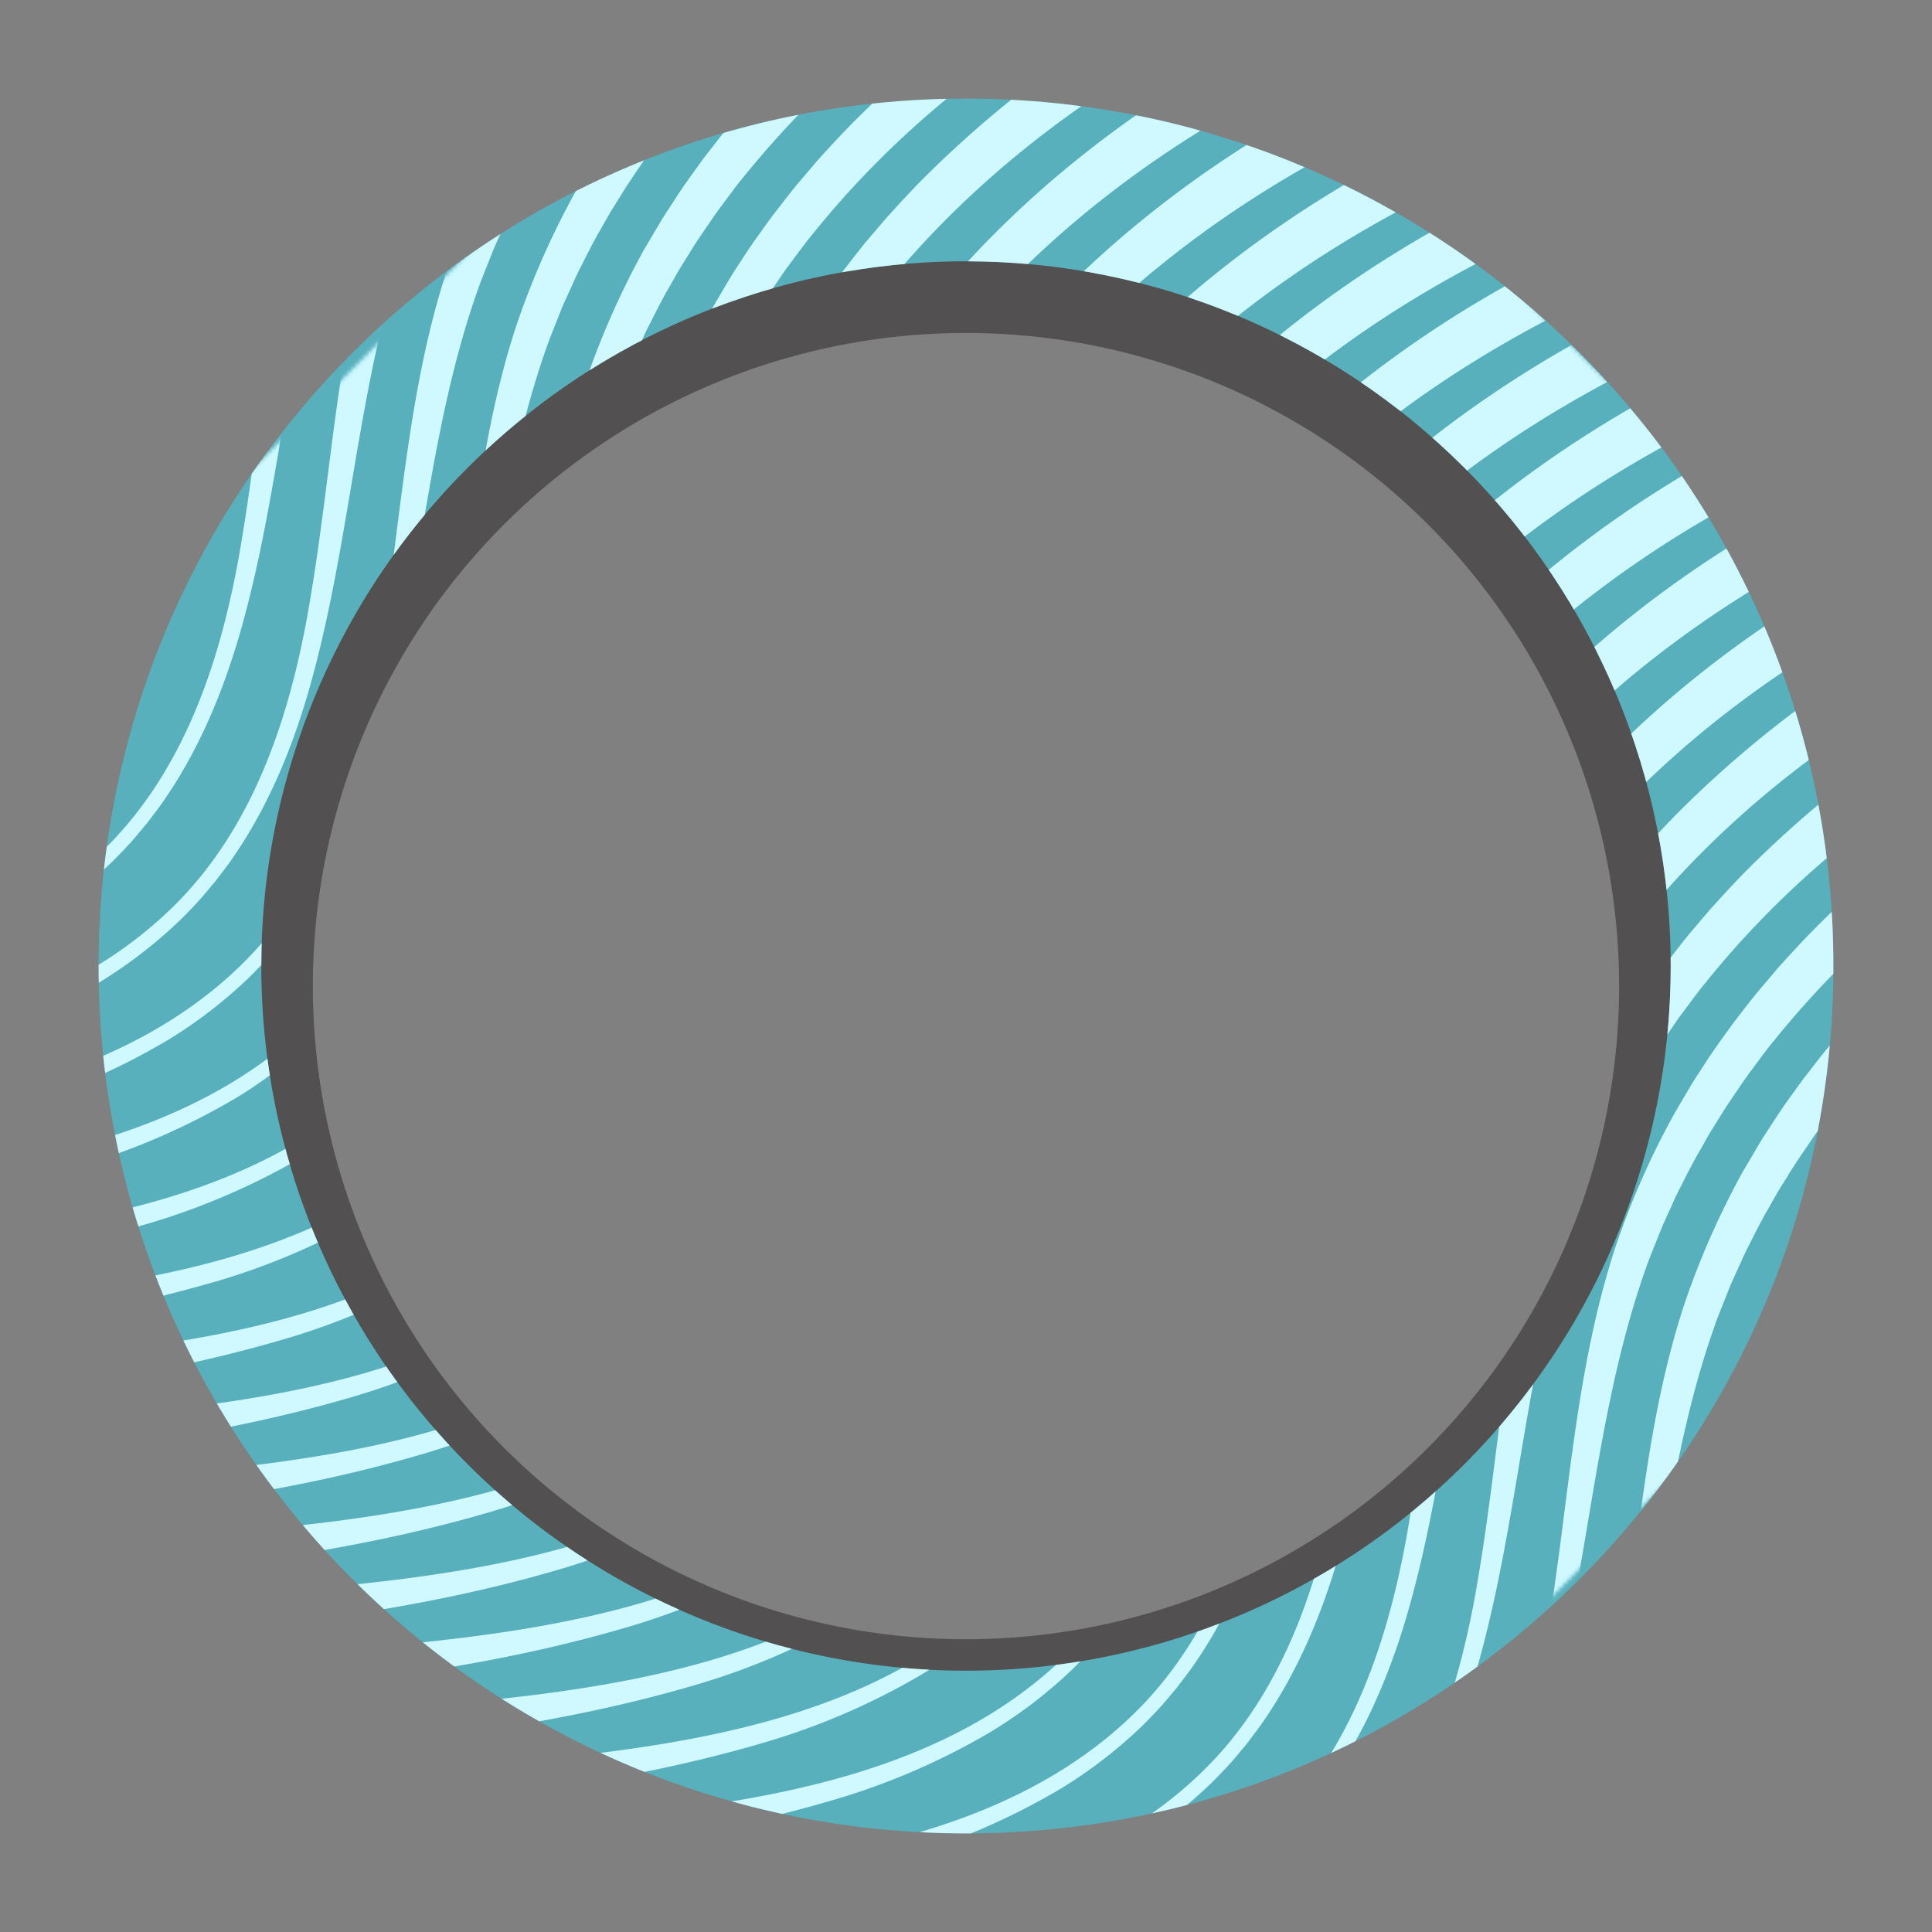
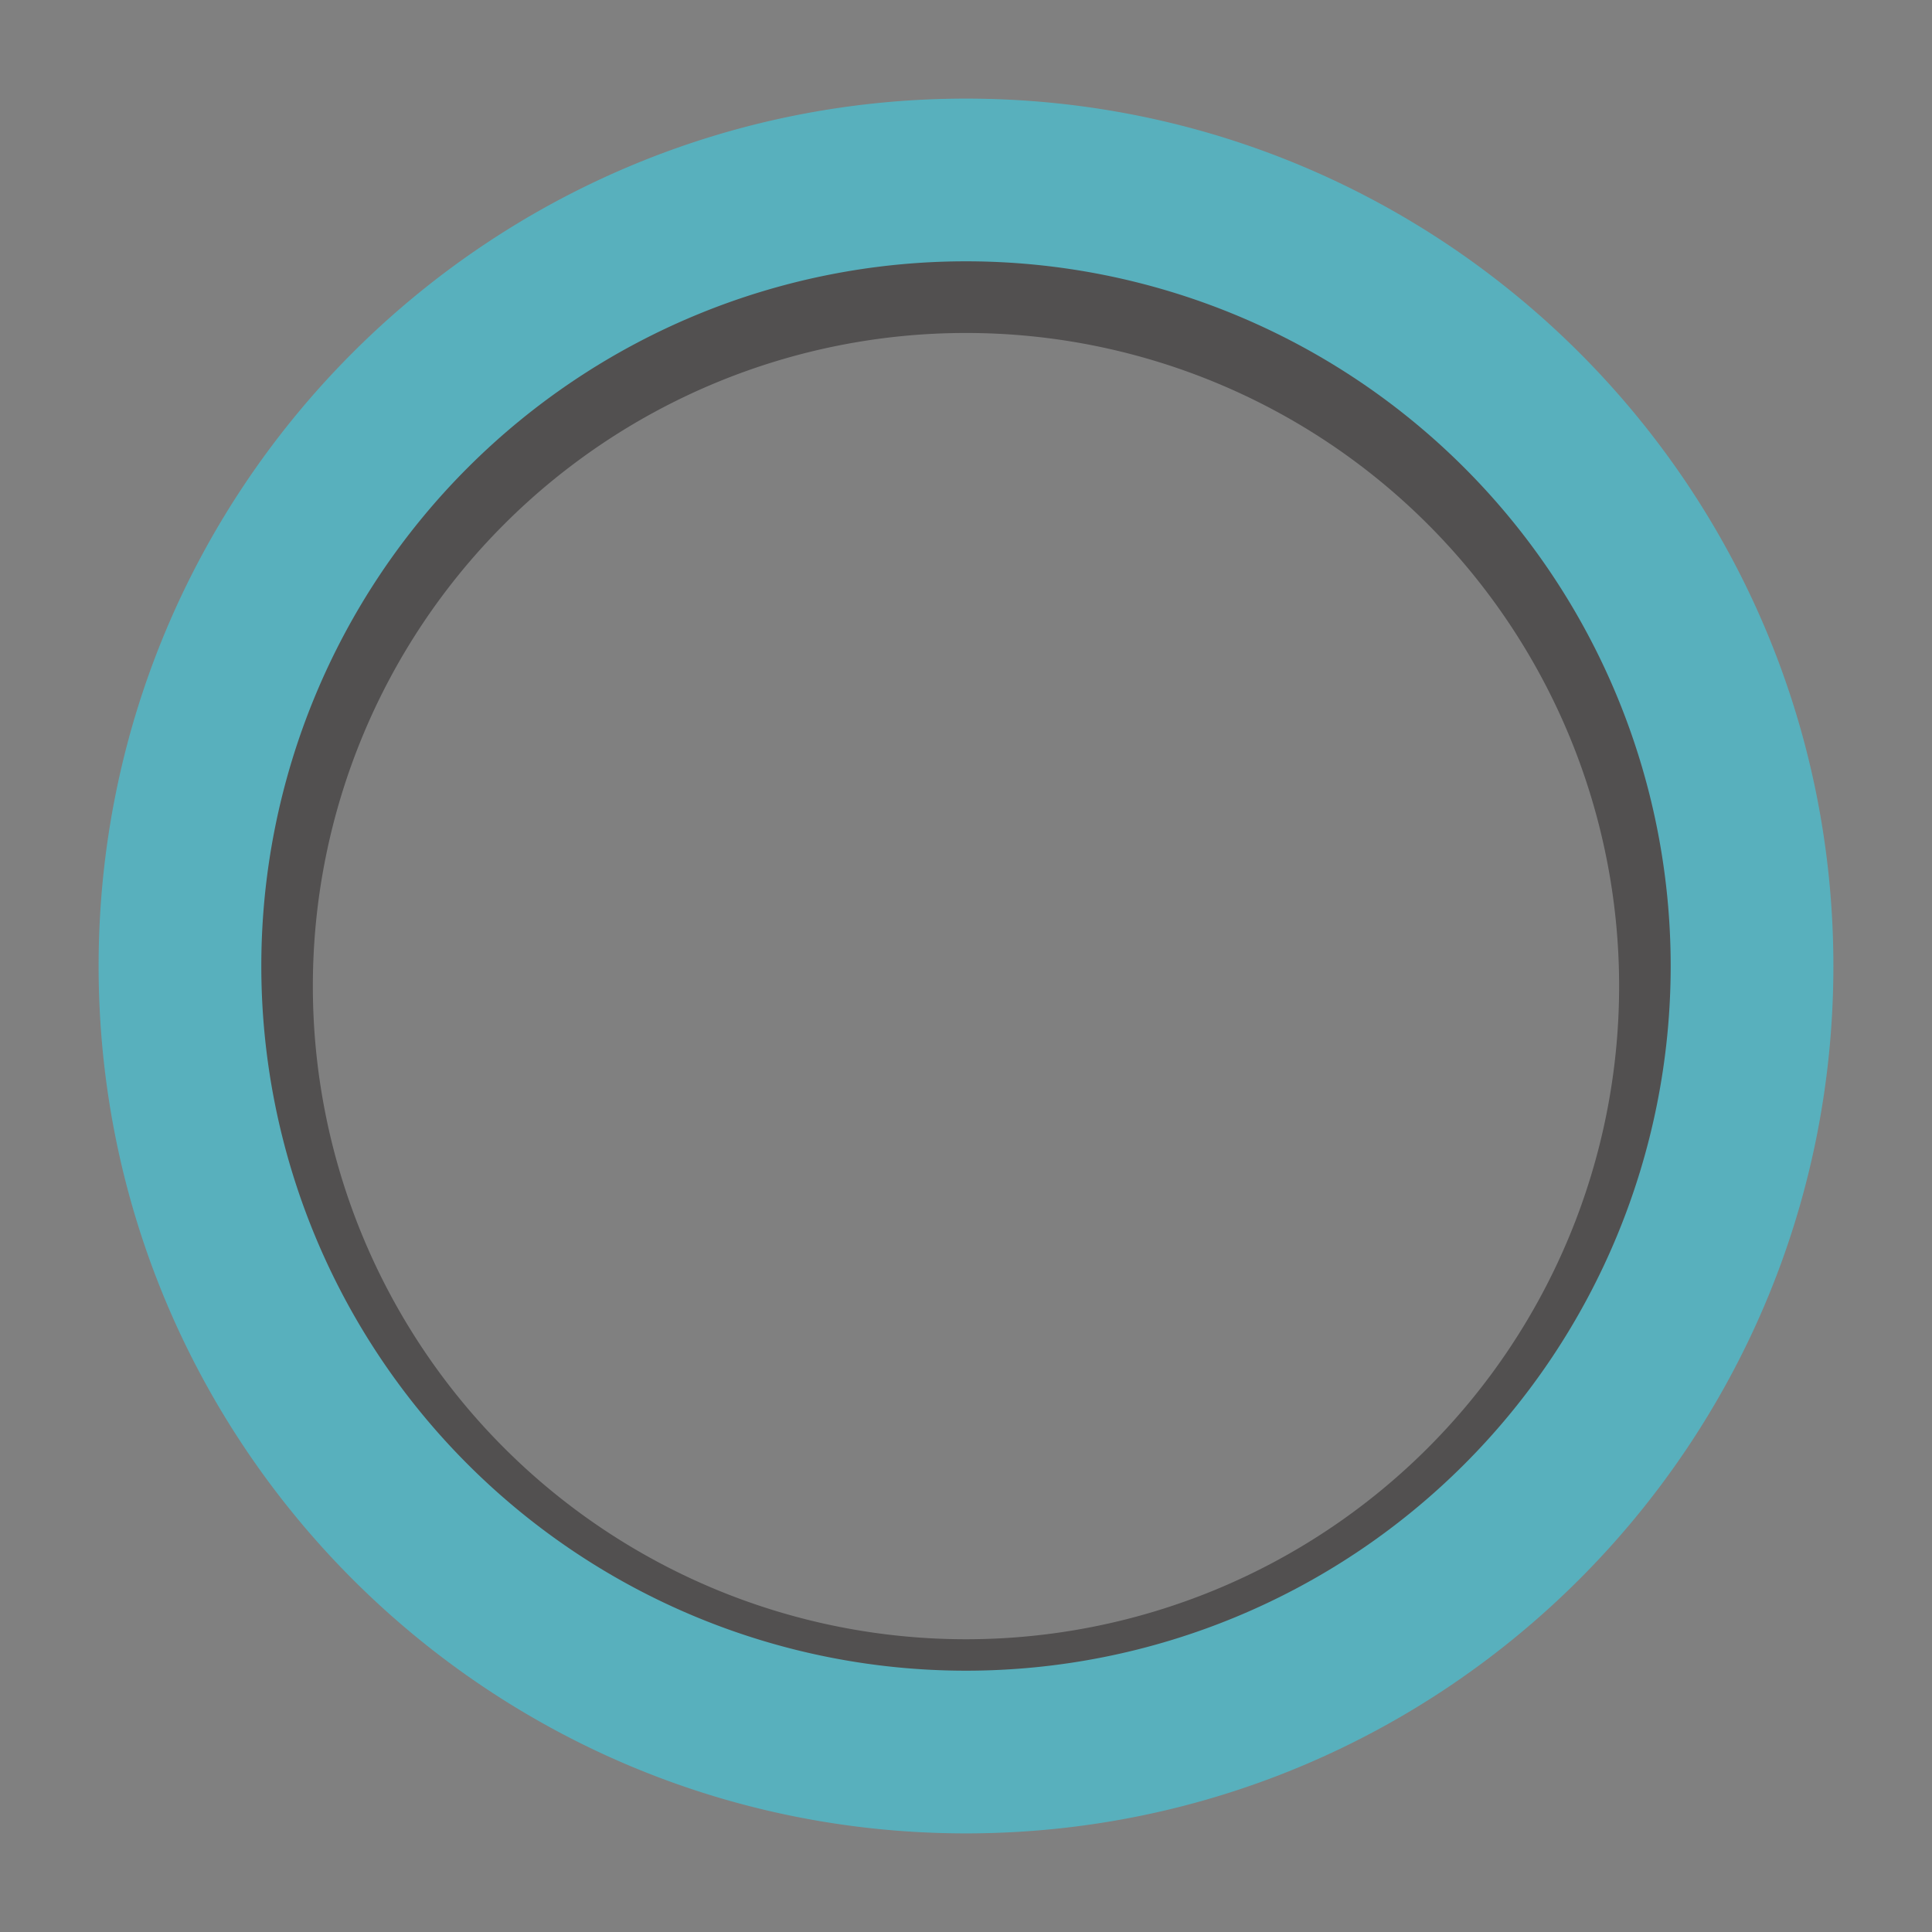
<svg xmlns="http://www.w3.org/2000/svg" id="Layer_1" data-name="Layer 1" width="480" height="480" viewBox="0 0 480 480">
  <rect x="0" y="0" width="480" height="480" fill="#808080" stroke="none" />
  <defs>
    <style>
      .cls-1 {
        fill: url(#linear-gradient);
      }

      .cls-2 {
        fill: none;
      }

      .cls-3 {
        opacity: 0.5;
      }

      .cls-4 {
        fill: #231f20;
      }

      .cls-4, .cls-5 {
        fill-rule: evenodd;
      }

      .cls-5 {
        fill: #58b0bd;
      }

      .cls-6 {
        mask: url(#mask);
      }

      .cls-7 {
        clip-path: url(#clip-path);
      }

      .cls-8 {
        fill: #cff9ff;
      }
    </style>
    <linearGradient id="linear-gradient" x1="-2579.691" y1="44.358" x2="-2207.743" y2="44.358" gradientTransform="matrix(0, -1.146, 1.128, 0, 189.897, -2503.165)" gradientUnits="userSpaceOnUse">
      <stop offset="0" />
      <stop offset="0.106" stop-color="#323232" />
      <stop offset="0.347" stop-color="#adadad" />
      <stop offset="0.501" stop-color="#fff" />
      <stop offset="0.538" stop-color="#e9e9e9" />
      <stop offset="0.711" stop-color="#878787" />
      <stop offset="0.85" stop-color="#3e3e3e" />
      <stop offset="0.95" stop-color="#111" />
      <stop offset="1" />
    </linearGradient>
    <mask id="mask" x="-63.623" y="-62.626" width="607.007" height="606.993" maskUnits="userSpaceOnUse">
      <rect class="cls-1" x="23.855" y="27.682" width="432.051" height="426.376" transform="translate(-100.062 240.175) rotate(-45.001)" />
    </mask>
    <clipPath id="clip-path">
-       <path class="cls-2" d="M240,24.5c-119.02,0-215.5,96.488-215.5,215.505S120.98,455.5,240,455.5c119.02,0,215.5-96.478,215.5-215.495S359.02,24.5,240,24.5Zm0,390.587A175.082,175.082,0,1,1,415.086,240.005,175.087,175.087,0,0,1,240,415.087Z" />
-     </clipPath>
+       </clipPath>
  </defs>
  <g>
    <g class="cls-3">
      <path class="cls-4" d="M239.997,439.996c107.696,0,195-87.304,195-195s-87.304-195-195-195-195,87.304-195,195S132.301,439.996,239.997,439.996Zm0-32.729a162.271,162.271,0,1,0-162.271-162.271A162.271,162.271,0,0,0,239.997,407.267Z" />
    </g>
    <path class="cls-5" d="M240,455.5c119.018,0,215.5-96.482,215.5-215.5S359.018,24.5,240,24.5,24.5,120.982,24.5,240,120.982,455.5,240,455.5Zm0-40.423A175.077,175.077,0,1,0,64.923,240,175.077,175.077,0,0,0,240,415.077Z" />
    <rect class="cls-2" width="480" height="480" />
    <g class="cls-6">
      <g class="cls-7">
        <g>
          <path class="cls-8" d="M12.951-3.691C4.919,23.42,2.116,51.861-3.702,79.592V44.388C-1.641,28.253.492,12.098,4.32-3.691Z" />
          <path class="cls-8" d="M34.874-3.691c-.274.721-.538,1.381-.751,1.909C20.78,34.417,19.409,73.662,9.356,110.826A159.393,159.393,0,0,1-3.702,144.76v-8.793C2.614,121.66,6.412,106.074,8.889,90.731,14.17,59.325,15.571,26.913,25.4-3.691Z" />
          <path class="cls-8" d="M58.117-3.691c-.335.68-.65,1.351-.904,1.949-.741,1.716-2.244,4.894-2.934,6.519-.792,1.97-2.275,5.757-3.077,7.748C37.87,48.724,36.499,87.969,26.446,125.133c-4.488,16.673-11.078,33.041-21.283,47.094-.711.924-2.285,3.026-3.006,3.96-.762.873-2.437,2.894-3.209,3.798-.863.975-1.747,1.929-2.65,2.874v-5.3c17.547-19.953,25.477-46.597,29.681-72.53,5.331-31.762,6.702-64.539,16.826-95.458q2.269-6.702,5.006-13.261Z" />
          <path class="cls-8" d="M82.853-3.691,80.842-.127c-1.35,2.254-3.259,6.001-4.468,8.408-.67,1.32-1.513,2.965-2.071,4.285-.751,1.716-2.254,4.884-2.935,6.509-.792,1.98-2.285,5.757-3.087,7.748C54.949,63.021,53.578,102.266,43.525,139.43c-4.488,16.683-11.078,33.051-21.283,47.104-.711.914-2.275,3.016-3.006,3.95-.762.884-2.427,2.904-3.199,3.798-1.645,1.868-3.381,3.645-5.138,5.402A111.738,111.738,0,0,1-3.702,211.665v-4.529A102.63,102.63,0,0,0,8.392,197.115c21.06-20.379,30.097-49.511,34.667-77.78,5.331-31.762,6.702-64.549,16.836-95.458A200.468,200.468,0,0,1,71.531-3.691Z" />
          <path class="cls-8" d="M109.193-3.691c-.437.63-.863,1.259-1.188,1.746-1.655,2.386-3.777,5.503-5.229,7.941l-2.518,4.041-2.336,4.143c-1.351,2.254-3.259,6.001-4.458,8.407-.67,1.31-1.523,2.955-2.082,4.275-.741,1.716-2.254,4.894-2.935,6.519-.792,1.97-2.285,5.757-3.077,7.747-13.343,36.199-14.713,75.444-24.756,112.608-4.498,16.673-11.088,33.041-21.283,47.094-.721.924-2.285,3.026-3.016,3.96-.762.873-2.427,2.894-3.199,3.798-1.645,1.858-3.371,3.645-5.128,5.402a116.495,116.495,0,0,1-20.583,15.881Q1.984,233.146-3.702,235.933v-4.437a111.108,111.108,0,0,0,29.173-20.085c21.06-20.379,30.097-49.501,34.667-77.78,5.341-31.762,6.712-64.539,16.836-95.458A204.037,204.037,0,0,1,91.565,5.031L94.104.716l1.269-2.153c.457-.792.914-1.543,1.381-2.254Z" />
          <path class="cls-8" d="M137.401-3.691c-1.279,1.513-2.539,3.036-3.788,4.59-1.686,1.98-4.183,5.432-5.778,7.565-.792,1.005-2.011,2.803-2.742,3.889-1.665,2.396-3.788,5.514-5.24,7.941l-2.518,4.041-2.336,4.143c-1.35,2.254-3.259,6.001-4.458,8.408-.67,1.32-1.523,2.965-2.082,4.285-.741,1.716-2.244,4.884-2.934,6.509-.792,1.98-2.275,5.757-3.077,7.748C89.118,91.625,87.747,130.87,77.694,168.034c-4.488,16.683-11.078,33.051-21.283,47.104-.711.914-2.285,3.016-3.006,3.95-.762.884-2.437,2.904-3.209,3.798-1.645,1.868-3.371,3.645-5.128,5.402a116.971,116.971,0,0,1-20.573,15.891A160.726,160.726,0,0,1-3.702,257.49v-4.732c17.11-5.818,33.093-14.287,46.253-27.04,21.07-20.379,30.097-49.511,34.677-77.78C82.558,116.177,83.929,83.39,94.053,52.481a203.657,203.657,0,0,1,14.592-33.143l2.539-4.315L112.452,12.86c1.361-2.325,2.711-4.255,4.031-6.326,2.092-3.269,4.894-7.077,7.169-10.225Z" />
          <path class="cls-8" d="M167.732-3.691A222.896,222.896,0,0,0,150.693,15.205c-1.686,1.97-4.184,5.432-5.778,7.565-.782,1.005-2.011,2.792-2.742,3.889-1.655,2.386-3.777,5.504-5.24,7.941l-2.508,4.041-2.336,4.143c-1.35,2.254-3.259,6.001-4.468,8.408-.67,1.31-1.513,2.955-2.071,4.275-.751,1.716-2.254,4.894-2.935,6.519-.792,1.97-2.285,5.747-3.087,7.737-13.333,36.209-14.703,75.454-24.756,112.618-4.488,16.673-11.078,33.041-21.283,47.094-.711.924-2.275,3.026-3.006,3.96-.762.873-2.427,2.894-3.199,3.798-1.645,1.858-3.381,3.645-5.138,5.402a116.439,116.439,0,0,1-20.573,15.881A172.552,172.552,0,0,1,1.974,275.605c-1.889.558-3.777,1.086-5.676,1.604v-5.219c23.426-5.666,45.867-15.048,63.342-31.975,21.06-20.379,30.097-49.511,34.666-77.78,5.331-31.762,6.702-64.539,16.836-95.458A202.289,202.289,0,0,1,125.734,33.635l2.528-4.315,1.279-2.153c1.351-2.335,2.701-4.254,4.021-6.336,2.092-3.28,4.915-7.087,7.189-10.245,1.716-2.173,4.387-5.727,6.194-7.849,1.899-2.244,3.168-3.727,4.854-5.717.213-.234.427-.477.65-.711Z" />
          <path class="cls-8" d="M200.591-3.691a231.014,231.014,0,0,0-32.818,33.193c-1.676,1.98-4.173,5.432-5.778,7.565-.782,1.005-2.011,2.792-2.742,3.889-1.655,2.396-3.777,5.514-5.229,7.941l-2.518,4.041-2.336,4.143c-1.351,2.254-3.259,6.001-4.458,8.407-.67,1.32-1.523,2.965-2.082,4.285-.741,1.716-2.254,4.884-2.935,6.509-.792,1.97-2.285,5.757-3.077,7.747-13.343,36.199-14.714,75.444-24.756,112.608-4.498,16.683-11.088,33.051-21.283,47.104-.721.914-2.285,3.016-3.006,3.95-.772.873-2.437,2.904-3.209,3.798-1.645,1.868-3.371,3.645-5.128,5.402a117.034,117.034,0,0,1-20.583,15.891,172.521,172.521,0,0,1-39.602,17.12c-7.524,2.204-15.11,4.123-22.756,5.808v-5.909c29.386-5.077,58.732-14.459,80.422-35.478,21.06-20.379,30.097-49.511,34.667-77.78,5.341-31.762,6.712-64.549,16.836-95.458a203.638,203.638,0,0,1,14.592-33.143l2.539-4.315,1.269-2.163c1.351-2.325,2.711-4.254,4.031-6.326,2.082-3.28,4.905-7.098,7.179-10.245,1.726-2.173,4.387-5.727,6.194-7.849,1.899-2.244,3.168-3.726,4.854-5.717,3.31-3.645,6.793-7.463,10.297-10.895,1.401-1.391,2.813-2.772,4.244-4.123Z" />
          <path class="cls-8" d="M236.659-3.691a239.002,239.002,0,0,0-51.797,47.5c-1.686,1.97-4.184,5.432-5.778,7.565-.792,1.005-2.011,2.792-2.742,3.889-1.665,2.386-3.788,5.503-5.24,7.94l-2.508,4.041-2.346,4.143c-1.351,2.254-3.26,6.001-4.458,8.397-.67,1.32-1.523,2.965-2.082,4.285-.741,1.716-2.244,4.894-2.935,6.519-.782,1.97-2.275,5.747-3.077,7.737-13.332,36.209-14.703,75.454-24.756,112.618-4.488,16.673-11.078,33.041-21.283,47.094-.711.924-2.285,3.026-3.006,3.96-.762.873-2.437,2.894-3.198,3.798-1.645,1.858-3.381,3.645-5.138,5.402a116.434,116.434,0,0,1-20.573,15.881,172.329,172.329,0,0,1-39.612,17.12A367.339,367.339,0,0,1-3.702,313.378V306.636c.163-.02.315-.041.477-.061C31.391,302.148,68.007,293.608,93.799,268.619c21.07-20.379,30.097-49.511,34.677-77.78,5.331-31.762,6.702-64.539,16.826-95.458A204.054,204.054,0,0,1,159.893,62.239l2.539-4.315,1.269-2.153c1.361-2.335,2.711-4.254,4.031-6.336,2.092-3.28,4.904-7.087,7.179-10.245,1.726-2.173,4.397-5.727,6.204-7.849,1.899-2.244,3.168-3.726,4.854-5.717,3.3-3.645,6.783-7.453,10.296-10.895A254.7,254.7,0,0,1,216.879-3.691Z" />
          <path class="cls-8" d="M277.063-3.691C248.306,12.058,222.382,32.64,201.942,58.106c-1.675,1.98-4.184,5.432-5.778,7.565-.782,1.005-2.011,2.792-2.742,3.889-1.655,2.396-3.777,5.514-5.23,7.941l-2.518,4.041-2.335,4.143c-1.35,2.254-3.26,6.001-4.468,8.408-.67,1.31-1.513,2.965-2.071,4.285-.751,1.716-2.254,4.884-2.934,6.509-.792,1.97-2.285,5.757-3.087,7.748-13.333,36.199-14.703,75.444-24.756,112.608-4.488,16.683-11.078,33.041-21.283,47.105-.711.914-2.275,3.015-3.006,3.95-.762.873-2.427,2.904-3.198,3.798-1.645,1.868-3.381,3.645-5.138,5.402A116.977,116.977,0,0,1,92.824,301.386a172.521,172.521,0,0,1-39.602,17.12A400.597,400.597,0,0,1-3.702,330.386v-7.585q8.789-.853,17.557-1.929c34.626-4.417,71.242-12.957,97.034-37.945,21.06-20.389,30.097-49.511,34.666-77.78,5.341-31.762,6.712-64.549,16.836-95.458a203.262,203.262,0,0,1,14.592-33.153l2.528-4.305,1.279-2.163c1.35-2.325,2.701-4.254,4.021-6.336,2.092-3.27,4.915-7.087,7.189-10.235,1.726-2.173,4.387-5.727,6.194-7.849,1.899-2.244,3.168-3.726,4.854-5.717,3.3-3.645,6.793-7.463,10.296-10.895A261.139,261.139,0,0,1,253.556-3.691Z" />
          <path class="cls-8" d="M324.108-3.691c-40.617,16.734-77.751,42.048-105.086,76.104-1.675,1.97-4.173,5.432-5.778,7.555-.782,1.005-2,2.803-2.732,3.899-1.665,2.386-3.788,5.503-5.239,7.941l-2.518,4.041-2.336,4.143c-1.35,2.254-3.259,6.001-4.458,8.397-.67,1.32-1.523,2.965-2.082,4.285-.741,1.716-2.254,4.894-2.935,6.509-.792,1.98-2.285,5.757-3.077,7.747C174.525,163.139,173.155,202.374,163.112,239.548c-4.488,16.673-11.088,33.041-21.283,47.094-.721.924-2.285,3.026-3.006,3.95-.772.884-2.437,2.904-3.209,3.798-1.645,1.868-3.371,3.655-5.128,5.412a116.523,116.523,0,0,1-20.583,15.881,172.084,172.084,0,0,1-39.602,17.12C46.135,339.89,21.288,344.013-3.702,346.856v-8.296q17.349-1.264,34.636-3.381c34.626-4.427,71.242-12.967,97.034-37.956,21.06-20.379,30.097-49.511,34.667-77.78,5.341-31.762,6.712-64.539,16.836-95.458a203.648,203.648,0,0,1,14.592-33.143l2.539-4.315L197.87,84.375c1.351-2.335,2.711-4.254,4.031-6.336,2.092-3.28,4.905-7.087,7.179-10.245,1.726-2.173,4.387-5.727,6.194-7.849,1.899-2.244,3.168-3.726,4.864-5.717,3.3-3.645,6.783-7.453,10.286-10.895A270.947,270.947,0,0,1,294.64-3.691Z" />
          <path class="cls-8" d="M384.262-3.691C327.398,10.91,272.89,40.895,236.111,86.71c-1.686,1.98-4.184,5.432-5.778,7.565-.792,1.005-2.011,2.792-2.742,3.889-1.665,2.396-3.788,5.514-5.239,7.94l-2.508,4.041-2.335,4.143c-1.351,2.254-3.27,6.001-4.468,8.408-.67,1.31-1.523,2.965-2.072,4.285-.751,1.716-2.254,4.884-2.945,6.509-.782,1.97-2.275,5.757-3.077,7.747-13.332,36.199-14.703,75.444-24.756,112.608-4.488,16.683-11.078,33.041-21.283,47.105-.711.914-2.285,3.016-3.006,3.95-.762.873-2.437,2.904-3.199,3.798-1.645,1.858-3.381,3.645-5.138,5.402A116.98,116.98,0,0,1,126.993,329.99a173.152,173.152,0,0,1-39.602,17.12c-29.661,8.702-60.367,12.936-91.094,15.81v-9.027c17.283-.863,34.535-2.295,51.726-4.417,34.616-4.417,71.232-12.957,97.024-37.946,21.07-20.389,30.097-49.511,34.677-77.78,5.331-31.762,6.702-64.549,16.826-95.458a203.311,203.311,0,0,1,14.602-33.153l2.528-4.305,1.269-2.163c1.361-2.325,2.711-4.254,4.031-6.336,2.092-3.269,4.905-7.087,7.179-10.235,1.726-2.173,4.397-5.727,6.204-7.849,1.899-2.244,3.168-3.727,4.854-5.717,3.3-3.645,6.793-7.463,10.296-10.895,26.96-26.898,59.859-47.318,95.156-61.33Z" />
-           <path class="cls-8" d="M483.702-3.691V-.472A417.809,417.809,0,0,0,429.519,4.655c-66.642,11.129-133.498,43.002-176.329,96.362-1.675,1.97-4.183,5.432-5.778,7.555-.782,1.005-2.011,2.802-2.742,3.889-1.655,2.396-3.777,5.514-5.229,7.951l-2.518,4.031-2.335,4.153c-1.35,2.254-3.26,6.001-4.458,8.397-.68,1.32-1.523,2.965-2.082,4.285-.751,1.716-2.254,4.894-2.934,6.509-.792,1.98-2.285,5.758-3.077,7.748-13.343,36.209-14.713,75.444-24.766,112.618-4.488,16.673-11.078,33.041-21.283,47.094-.711.924-2.275,3.015-3.006,3.95-.762.883-2.427,2.904-3.198,3.798-1.645,1.868-3.381,3.656-5.138,5.412a116.434,116.434,0,0,1-20.573,15.881,172.086,172.086,0,0,1-39.602,17.12c-31.509,9.24-64.195,13.444-96.811,16.348q-5.681.457-11.363.792v-9.697q2.97-.076,5.94-.173c21.009-.751,41.998-2.315,62.865-4.894,34.626-4.427,71.242-12.967,97.034-37.956,21.06-20.379,30.097-49.511,34.666-77.78,5.341-31.762,6.712-64.539,16.836-95.458a202.774,202.774,0,0,1,14.592-33.143l2.528-4.315,1.279-2.153c1.35-2.335,2.711-4.254,4.021-6.336,2.092-3.28,4.915-7.087,7.189-10.245,1.726-2.173,4.387-5.727,6.194-7.849,1.899-2.244,3.168-3.726,4.854-5.717,3.3-3.645,6.793-7.453,10.296-10.895C294.071,42.52,330.667,20.861,369.71,6.839a309.361,309.361,0,0,1,36.535-10.53Z" />
+           <path class="cls-8" d="M483.702-3.691V-.472A417.809,417.809,0,0,0,429.519,4.655c-66.642,11.129-133.498,43.002-176.329,96.362-1.675,1.97-4.183,5.432-5.778,7.555-.782,1.005-2.011,2.802-2.742,3.889-1.655,2.396-3.777,5.514-5.229,7.951l-2.518,4.031-2.335,4.153c-1.35,2.254-3.26,6.001-4.458,8.397-.68,1.32-1.523,2.965-2.082,4.285-.751,1.716-2.254,4.894-2.934,6.509-.792,1.98-2.285,5.758-3.077,7.748-13.343,36.209-14.713,75.444-24.766,112.618-4.488,16.673-11.078,33.041-21.283,47.094-.711.924-2.275,3.015-3.006,3.95-.762.883-2.427,2.904-3.198,3.798-1.645,1.868-3.381,3.656-5.138,5.412a116.434,116.434,0,0,1-20.573,15.881,172.086,172.086,0,0,1-39.602,17.12c-31.509,9.24-64.195,13.444-96.811,16.348q-5.681.457-11.363.792q2.97-.076,5.94-.173c21.009-.751,41.998-2.315,62.865-4.894,34.626-4.427,71.242-12.967,97.034-37.956,21.06-20.379,30.097-49.511,34.666-77.78,5.341-31.762,6.712-64.539,16.836-95.458a202.774,202.774,0,0,1,14.592-33.143l2.528-4.315,1.279-2.153c1.35-2.335,2.711-4.254,4.021-6.336,2.092-3.28,4.915-7.087,7.189-10.245,1.726-2.173,4.387-5.727,6.194-7.849,1.899-2.244,3.168-3.726,4.854-5.717,3.3-3.645,6.793-7.453,10.296-10.895C294.071,42.52,330.667,20.861,369.71,6.839a309.361,309.361,0,0,1,36.535-10.53Z" />
          <path class="cls-8" d="M483.702,2.625V14.688q-18.598,1.279-37.104,4.265C379.966,30.081,313.1,61.965,270.27,115.314c-1.675,1.98-4.173,5.432-5.768,7.565-.792,1.005-2.011,2.792-2.742,3.889-1.665,2.386-3.788,5.514-5.24,7.941l-2.518,4.041-2.336,4.143c-1.35,2.254-3.259,6.001-4.458,8.408-.67,1.31-1.523,2.965-2.082,4.285-.741,1.716-2.254,4.884-2.935,6.509-.792,1.97-2.275,5.757-3.077,7.747-13.343,36.199-14.703,75.444-24.756,112.608-4.488,16.673-11.088,33.041-21.283,47.104-.721.914-2.285,3.016-3.006,3.95-.772.873-2.437,2.894-3.209,3.797-1.645,1.858-3.371,3.645-5.128,5.402a117.365,117.365,0,0,1-20.573,15.891,173.231,173.231,0,0,1-39.612,17.12C90.042,384.954,57.356,389.157,24.74,392.051Q10.544,393.178-3.702,393.615v-10.184q11.515-.076,23.02-.447c21.009-.762,41.998-2.325,62.865-4.904,34.626-4.417,71.242-12.957,97.034-37.956,21.06-20.379,30.097-49.501,34.667-77.77,5.341-31.762,6.712-64.549,16.836-95.458a203.742,203.742,0,0,1,14.592-33.153l2.539-4.315,1.269-2.153c1.351-2.325,2.711-4.254,4.031-6.336,2.092-3.27,4.904-7.087,7.179-10.235,1.726-2.173,4.387-5.727,6.194-7.849,1.899-2.244,3.168-3.726,4.864-5.717,3.3-3.645,6.783-7.463,10.286-10.905,29.488-29.406,66.074-51.065,105.127-65.087C418.268,9.905,450.813,4.26,483.702,2.625Z" />
          <path class="cls-8" d="M483.702,18.15V30.528q-10.022,1.097-20.014,2.731c-66.642,11.129-133.498,43.002-176.329,96.352-1.686,1.98-4.184,5.442-5.778,7.565-.792,1.005-2.011,2.803-2.742,3.889-1.665,2.396-3.788,5.514-5.239,7.95l-2.508,4.031-2.336,4.143c-1.351,2.264-3.27,6.011-4.468,8.408-.67,1.32-1.523,2.965-2.071,4.285-.752,1.716-2.254,4.894-2.945,6.509-.782,1.98-2.275,5.757-3.077,7.747C242.864,220.347,241.493,259.582,231.44,296.746c-4.488,16.683-11.078,33.051-21.283,47.105-.711.914-2.275,3.016-3.006,3.95-.762.884-2.427,2.904-3.199,3.798-1.645,1.868-3.381,3.656-5.138,5.402a116.024,116.024,0,0,1-20.573,15.891,172.281,172.281,0,0,1-39.602,17.12c-31.509,9.24-64.195,13.444-96.821,16.348q-22.71,1.812-45.522,1.838V397.666q20.075.274,40.109-.386c21.009-.751,41.998-2.315,62.865-4.894,34.616-4.427,71.242-12.966,97.024-37.956,21.07-20.379,30.108-49.511,34.677-77.78,5.331-31.762,6.702-64.539,16.836-95.458a201.901,201.901,0,0,1,14.592-33.143l2.528-4.315,1.269-2.153c1.361-2.335,2.711-4.264,4.031-6.336,2.092-3.28,4.905-7.098,7.179-10.245,1.726-2.173,4.397-5.727,6.204-7.849,1.899-2.244,3.168-3.727,4.854-5.717,3.3-3.645,6.793-7.453,10.297-10.895,29.478-29.416,66.063-51.074,105.117-65.097A327.164,327.164,0,0,1,483.702,18.15Z" />
          <path class="cls-8" d="M483.702,34.488V47.12c-1.066.162-2.122.335-3.188.508C413.871,58.756,347.016,90.629,304.185,143.979c-1.686,1.98-4.183,5.443-5.778,7.565-.782,1.005-2.011,2.803-2.742,3.889-1.655,2.396-3.777,5.514-5.24,7.941l-2.508,4.041-2.336,4.143c-1.35,2.264-3.27,6.011-4.468,8.408-.67,1.32-1.523,2.965-2.071,4.285-.752,1.716-2.254,4.894-2.935,6.509-.792,1.98-2.285,5.757-3.087,7.747-13.333,36.209-14.703,75.444-24.756,112.608-4.488,16.683-11.078,33.051-21.283,47.104-.711.914-2.275,3.016-3.006,3.95-.762.883-2.427,2.904-3.198,3.798-1.645,1.868-3.381,3.655-5.138,5.402a116.502,116.502,0,0,1-20.573,15.891A172.075,172.075,0,0,1,155.466,404.378c-31.509,9.24-64.195,13.444-96.821,16.348A588.658,588.658,0,0,1-3.702,422.351V411.638c18.989.65,38.007.629,56.945.02,21.009-.762,41.998-2.325,62.865-4.904,34.626-4.427,71.242-12.957,97.034-37.956,21.06-20.379,30.097-49.501,34.667-77.769,5.341-31.762,6.712-64.549,16.836-95.468A203.17,203.17,0,0,1,279.236,162.418l2.529-4.315,1.279-2.153c1.35-2.325,2.711-4.254,4.021-6.336,2.092-3.28,4.915-7.087,7.189-10.235,1.726-2.173,4.387-5.737,6.194-7.859,1.899-2.244,3.168-3.726,4.854-5.717,3.3-3.645,6.793-7.453,10.296-10.895,29.478-29.406,66.074-51.075,105.117-65.097A318.94,318.94,0,0,1,483.702,34.488Z" />
          <path class="cls-8" d="M483.702,51.648v12.906c-61.921,13.048-122.572,44.099-162.427,93.732-1.675,1.98-4.173,5.442-5.768,7.565-.792,1.005-2.011,2.803-2.742,3.889-1.665,2.396-3.788,5.514-5.24,7.941l-2.518,4.041-2.336,4.143c-1.35,2.264-3.259,6.001-4.458,8.408-.67,1.32-1.523,2.965-2.082,4.285-.741,1.716-2.254,4.894-2.935,6.509-.792,1.98-2.275,5.757-3.077,7.748-13.343,36.209-14.713,75.444-24.756,112.608-4.488,16.683-11.088,33.051-21.283,47.104-.721.914-2.285,3.016-3.006,3.95-.772.884-2.437,2.904-3.209,3.798-1.645,1.868-3.371,3.645-5.128,5.402a117.351,117.351,0,0,1-20.573,15.891,172.334,172.334,0,0,1-39.612,17.12c-31.509,9.24-64.195,13.444-96.811,16.348a586.003,586.003,0,0,1-79.447.894V425.173c24.655,1.371,49.411,1.584,74.025.782,21.009-.762,41.998-2.315,62.865-4.904,34.626-4.417,71.242-12.957,97.034-37.946,21.06-20.379,30.097-49.511,34.667-77.78,5.341-31.762,6.712-64.549,16.836-95.458a203.657,203.657,0,0,1,14.592-33.143l2.539-4.315,1.269-2.163c1.351-2.325,2.711-4.255,4.031-6.326,2.092-3.28,4.904-7.097,7.179-10.245,1.726-2.173,4.387-5.727,6.194-7.849,1.899-2.244,3.168-3.726,4.864-5.717,3.3-3.645,6.783-7.453,10.286-10.895,29.488-29.416,66.074-51.075,105.127-65.097A310.539,310.539,0,0,1,483.702,51.648Z" />
          <path class="cls-8" d="M483.702,69.712V82.933C427.854,97.788,374.544,127.529,338.364,172.592c-1.686,1.98-4.184,5.432-5.778,7.565-.792,1.005-2.011,2.792-2.742,3.889-1.665,2.386-3.788,5.504-5.239,7.941l-2.508,4.041-2.336,4.143c-1.351,2.254-3.27,6.001-4.468,8.408-.67,1.31-1.523,2.965-2.071,4.275-.751,1.716-2.254,4.894-2.945,6.519-.782,1.97-2.275,5.757-3.077,7.748-13.333,36.199-14.703,75.444-24.756,112.608-4.488,16.673-11.078,33.041-21.283,47.094-.711.924-2.275,3.026-3.006,3.96-.762.873-2.437,2.894-3.199,3.798-1.645,1.858-3.381,3.645-5.138,5.402a116.434,116.434,0,0,1-20.573,15.881,172.745,172.745,0,0,1-39.602,17.13c-31.509,9.24-64.195,13.444-96.821,16.338A591.48,591.48,0,0,1-3.702,449.046V438.333A826.859,826.859,0,0,0,87.412,440.262c21.009-.762,41.998-2.325,62.865-4.904,34.616-4.427,71.232-12.957,97.024-37.956,21.07-20.379,30.107-49.501,34.677-77.78,5.331-31.762,6.702-64.539,16.836-95.458a202.289,202.289,0,0,1,14.592-33.143l2.528-4.315,1.269-2.153c1.361-2.325,2.711-4.254,4.031-6.336,2.092-3.28,4.905-7.087,7.179-10.235,1.726-2.173,4.397-5.737,6.204-7.859,1.899-2.244,3.168-3.727,4.854-5.717,3.3-3.645,6.793-7.453,10.297-10.895,29.478-29.416,66.064-51.075,105.117-65.097Q469.156,73.312,483.702,69.712Z" />
          <path class="cls-8" d="M483.702,88.802V102.276c-49.522,16.074-95.795,44.17-128.258,84.613-1.675,1.98-4.173,5.432-5.778,7.565-.782,1.005-2.011,2.803-2.742,3.889-1.655,2.396-3.777,5.514-5.229,7.941l-2.518,4.041-2.335,4.143c-1.351,2.254-3.26,6.001-4.458,8.407-.68,1.32-1.523,2.965-2.082,4.285-.751,1.716-2.254,4.894-2.935,6.509-.792,1.98-2.285,5.757-3.077,7.747-13.343,36.199-14.714,75.444-24.766,112.608-4.488,16.683-11.078,33.051-21.283,47.104-.711.914-2.275,3.016-3.006,3.95-.762.884-2.427,2.904-3.199,3.798-1.645,1.868-3.381,3.645-5.138,5.402a116.589,116.589,0,0,1-20.573,15.891,172.075,172.075,0,0,1-39.602,17.12c-31.509,9.24-64.195,13.444-96.811,16.348A594.993,594.993,0,0,1-3.702,461.667V451.107a812.034,812.034,0,0,0,108.194,3.453c21.009-.762,41.998-2.315,62.865-4.904,34.626-4.417,71.242-12.957,97.034-37.945,21.06-20.379,30.097-49.511,34.667-77.78,5.341-31.762,6.712-64.549,16.836-95.458a202.775,202.775,0,0,1,14.592-33.143l2.539-4.315,1.269-2.163c1.35-2.325,2.711-4.254,4.021-6.326,2.092-3.28,4.915-7.098,7.189-10.245,1.726-2.173,4.387-5.727,6.194-7.849,1.899-2.244,3.168-3.726,4.854-5.717,3.3-3.645,6.793-7.453,10.296-10.895,29.478-29.416,66.074-51.075,105.117-65.097Q477.813,90.635,483.702,88.802Z" />
-           <path class="cls-8" d="M483.702,108.998V122.645c-42.983,16.683-82.473,42.789-111.179,78.552-1.675,1.98-4.173,5.432-5.768,7.565-.792,1.005-2.011,2.792-2.742,3.889-1.665,2.386-3.788,5.503-5.24,7.94l-2.518,4.041-2.335,4.143c-1.35,2.254-3.26,6.001-4.458,8.408-.67,1.31-1.523,2.955-2.082,4.275-.741,1.716-2.254,4.894-2.934,6.519-.792,1.97-2.275,5.757-3.077,7.747-13.333,36.199-14.703,75.444-24.756,112.608-4.488,16.673-11.078,33.041-21.283,47.094-.721.924-2.285,3.026-3.006,3.96-.762.873-2.437,2.894-3.209,3.798-1.645,1.858-3.371,3.645-5.128,5.402A116.81,116.81,0,0,1,263.416,444.466,172.806,172.806,0,0,1,223.804,461.596c-31.509,9.24-64.185,13.444-96.811,16.338A599.331,599.331,0,0,1-3.702,473.832V463.495q7.007.868,14.023,1.604a812.437,812.437,0,0,0,111.25,3.767c21.009-.762,41.998-2.325,62.865-4.904,34.626-4.427,71.242-12.957,97.034-37.956,21.07-20.379,30.097-49.501,34.677-77.78,5.331-31.762,6.702-64.539,16.826-95.458a204.053,204.053,0,0,1,14.592-33.143l2.539-4.315,1.269-2.153c1.35-2.335,2.711-4.254,4.031-6.336,2.092-3.28,4.904-7.087,7.179-10.245,1.726-2.173,4.387-5.727,6.204-7.849,1.899-2.244,3.158-3.726,4.854-5.717,3.3-3.645,6.783-7.453,10.286-10.895C412.064,144.05,446.659,123.041,483.702,108.998Z" />
          <path class="cls-8" d="M483.702,130.362v13.81c-36.302,16.642-69.242,40.362-94.089,71.321-1.686,1.98-4.184,5.432-5.778,7.565-.792,1.005-2.011,2.802-2.742,3.889-1.665,2.396-3.777,5.514-5.24,7.941l-2.508,4.041-2.336,4.143c-1.35,2.254-3.27,6.001-4.468,8.408-.67,1.32-1.523,2.965-2.072,4.285-.751,1.716-2.254,4.884-2.945,6.509-.782,1.98-2.275,5.757-3.077,7.748-13.333,36.199-14.703,75.444-24.756,112.608-4.488,16.683-11.078,33.051-21.283,47.105-.711.914-2.275,3.015-3.006,3.95-.762.883-2.427,2.904-3.199,3.798-1.645,1.868-3.381,3.645-5.138,5.402a116.975,116.975,0,0,1-20.572,15.891,172.095,172.095,0,0,1-39.602,17.12c-10.682,3.137-21.497,5.686-32.402,7.808H-3.702v-8.245q15.506,2.315,31.113,3.94a810.755,810.755,0,0,0,111.25,3.767c21.009-.762,41.998-2.315,62.865-4.904,34.616-4.417,71.242-12.957,97.024-37.945,21.07-20.379,30.107-49.511,34.677-77.78,5.331-31.762,6.702-64.549,16.836-95.458A201.908,201.908,0,0,1,364.654,233.933l2.528-4.315,1.269-2.163c1.361-2.325,2.711-4.254,4.031-6.326,2.092-3.28,4.905-7.098,7.189-10.245,1.716-2.173,4.387-5.727,6.194-7.849,1.899-2.244,3.168-3.726,4.854-5.717,3.3-3.645,6.793-7.453,10.296-10.895C424.767,162.713,453.148,144.05,483.702,130.362Z" />
          <path class="cls-8" d="M483.702,152.955v14.012c-29.508,15.891-56.123,36.808-77.01,62.833-1.675,1.98-4.173,5.433-5.778,7.565-.782,1.005-2.011,2.792-2.742,3.889-1.655,2.386-3.777,5.503-5.229,7.941l-2.518,4.041-2.335,4.143c-1.351,2.254-3.259,6.001-4.458,8.408-.68,1.31-1.523,2.955-2.082,4.275-.751,1.716-2.254,4.894-2.935,6.519-.792,1.97-2.285,5.747-3.077,7.747-13.343,36.199-14.714,75.444-24.766,112.608-4.488,16.673-11.078,33.041-21.273,47.094-.721.924-2.285,3.026-3.016,3.96-.762.873-2.427,2.894-3.199,3.797-1.645,1.858-3.381,3.645-5.128,5.402a116.518,116.518,0,0,1-20.583,15.881,153.635,153.635,0,0,1-21.243,10.631H262.959c19.516-5.828,37.875-14.754,52.68-29.091,21.06-20.379,30.097-49.511,34.667-77.78,5.341-31.762,6.712-64.539,16.836-95.458a203.158,203.158,0,0,1,14.592-33.143l2.539-4.315,1.269-2.153c1.35-2.335,2.711-4.254,4.031-6.336,2.082-3.28,4.905-7.087,7.179-10.245,1.726-2.173,4.387-5.727,6.194-7.849,1.899-2.244,3.168-3.726,4.854-5.717,3.3-3.645,6.793-7.453,10.296-10.895A271.122,271.122,0,0,1,483.702,152.955Z" />
          <path class="cls-8" d="M483.702,176.979v14.277c-22.685,14.348-43.145,31.944-59.92,52.842-1.686,1.98-4.183,5.432-5.778,7.565-.792,1.005-2.011,2.803-2.742,3.889-1.665,2.396-3.788,5.514-5.24,7.94l-2.518,4.041-2.335,4.143c-1.35,2.254-3.259,6.001-4.458,8.408-.67,1.32-1.523,2.965-2.082,4.285-.741,1.716-2.254,4.884-2.934,6.509-.792,1.98-2.275,5.757-3.077,7.747-13.333,36.199-14.703,75.444-24.756,112.608-4.488,16.683-11.078,33.051-21.283,47.105-.721.914-2.285,3.016-3.006,3.95-.762.884-2.437,2.904-3.209,3.798-1.645,1.868-3.371,3.645-5.128,5.402a111.366,111.366,0,0,1-14.937,12.215h-6.956a105.814,105.814,0,0,0,19.374-14.784c21.07-20.379,30.097-49.511,34.677-77.78,5.331-31.762,6.702-64.549,16.826-95.458a203.65,203.65,0,0,1,14.592-33.143l2.539-4.315,1.269-2.163c1.361-2.325,2.711-4.254,4.031-6.326,2.092-3.28,4.904-7.098,7.179-10.245,1.726-2.173,4.397-5.727,6.204-7.849,1.899-2.244,3.158-3.727,4.854-5.717,3.3-3.645,6.783-7.463,10.286-10.895A265.706,265.706,0,0,1,483.702,176.979Z" />
          <path class="cls-8" d="M483.702,202.669v14.632a235.653,235.653,0,0,0-42.841,41.104c-1.686,1.97-4.184,5.432-5.778,7.564-.782,1.005-2.011,2.792-2.742,3.889-1.665,2.386-3.777,5.503-5.24,7.941l-2.508,4.041-2.336,4.143c-1.35,2.254-3.27,6.001-4.468,8.408-.67,1.31-1.523,2.955-2.072,4.275-.751,1.716-2.254,4.894-2.935,6.519-.792,1.97-2.285,5.747-3.087,7.737-13.333,36.209-14.703,75.454-24.756,112.618-4.488,16.673-11.078,33.041-21.283,47.094-.711.924-2.275,3.026-3.006,3.96-.762.873-2.427,2.894-3.199,3.798-.995,1.127-2.031,2.224-3.077,3.31h-5.087c.173-.152.345-.325.518-.487,21.06-20.379,30.097-49.511,34.667-77.78,5.331-31.762,6.702-64.539,16.836-95.458a202.277,202.277,0,0,1,14.592-33.143l2.528-4.315,1.269-2.153c1.361-2.335,2.711-4.254,4.031-6.336,2.092-3.28,4.904-7.087,7.189-10.245,1.716-2.173,4.387-5.727,6.194-7.849,1.899-2.244,3.168-3.726,4.854-5.717,3.3-3.645,6.793-7.453,10.296-10.895A258.597,258.597,0,0,1,483.702,202.669Z" />
          <path class="cls-8" d="M483.702,230.379v15.201a228.309,228.309,0,0,0-25.761,27.121c-1.676,1.98-4.174,5.432-5.778,7.565-.782,1.005-2.011,2.792-2.742,3.889-1.655,2.396-3.777,5.514-5.229,7.941l-2.518,4.041-2.336,4.143c-1.351,2.254-3.259,6.001-4.458,8.408-.67,1.32-1.523,2.965-2.082,4.285-.751,1.716-2.254,4.884-2.935,6.509-.792,1.97-2.285,5.757-3.077,7.747-13.343,36.199-14.714,75.444-24.766,112.608-4.143,15.414-10.093,30.553-19.019,43.865h-4.438c12.957-18.683,19.374-41.591,22.989-63.96,5.341-31.762,6.712-64.549,16.836-95.458a203.252,203.252,0,0,1,14.592-33.153l2.539-4.306,1.269-2.163c1.351-2.325,2.711-4.254,4.031-6.326,2.082-3.28,4.905-7.098,7.179-10.245,1.726-2.173,4.387-5.727,6.194-7.849,1.899-2.244,3.168-3.726,4.854-5.717,3.3-3.645,6.793-7.463,10.297-10.895Q476.274,236.715,483.702,230.379Z" />
          <path class="cls-8" d="M483.702,260.669v16.196q-4.493,4.935-8.672,10.144c-1.686,1.97-4.183,5.432-5.778,7.565-.792,1.005-2.011,2.792-2.742,3.889-1.665,2.386-3.788,5.504-5.24,7.941l-2.518,4.042-2.335,4.143c-1.351,2.254-3.26,6.001-4.458,8.397-.67,1.32-1.523,2.965-2.082,4.285-.741,1.716-2.244,4.894-2.935,6.509-.792,1.98-2.275,5.757-3.077,7.747-13.333,36.209-14.703,75.454-24.756,112.618a165.191,165.191,0,0,1-10.824,29.558H403.981c7.575-15.485,11.921-32.726,14.663-49.663,5.331-31.762,6.702-64.539,16.826-95.458a203.64,203.64,0,0,1,14.592-33.143l2.539-4.315,1.269-2.153c1.361-2.335,2.711-4.254,4.031-6.336,2.092-3.28,4.904-7.087,7.179-10.245,1.726-2.173,4.397-5.727,6.204-7.849,1.899-2.244,3.158-3.727,4.854-5.717C478.584,266.121,481.123,263.329,483.702,260.669Z" />
          <path class="cls-8" d="M483.702,294.725v17.871a1.573,1.573,0,0,0-.112.162c-1.655,2.396-3.777,5.514-5.24,7.941l-2.508,4.041-2.336,4.143c-1.35,2.254-3.27,6.001-4.468,8.408-.67,1.31-1.523,2.965-2.072,4.285-.751,1.716-2.254,4.884-2.934,6.509-.792,1.97-2.285,5.757-3.087,7.747-13.333,36.199-14.703,75.445-24.756,112.608-1.381,5.138-2.965,10.245-4.793,15.262h-4.366a203.316,203.316,0,0,0,8.692-35.356c5.331-31.762,6.702-64.549,16.836-95.458a202.381,202.381,0,0,1,14.592-33.153l2.528-4.305,1.279-2.163c1.35-2.325,2.701-4.254,4.021-6.336,2.092-3.27,4.904-7.087,7.189-10.235C482.626,296.116,483.154,295.446,483.702,294.725Z" />
          <path class="cls-8" d="M483.702,335.006v21.658c-.802,1.777-2,4.326-2.589,5.717-.792,1.98-2.285,5.757-3.077,7.747-13.343,36.209-14.713,75.444-24.766,112.618-.081.315-.173.64-.264.954h-4.549c1.807-6.976,3.209-14.043,4.346-21.059,5.341-31.762,6.712-64.539,16.836-95.458A202.55,202.55,0,0,1,483.702,335.006Z" />
          <path class="cls-8" d="M483.702,391.686v36.473c-3.483,18.47-6.042,37.184-10.093,55.542H468.704q.64-3.381,1.188-6.752C474.645,448.66,476.249,419.548,483.702,391.686Z" />
        </g>
      </g>
    </g>
  </g>
</svg>